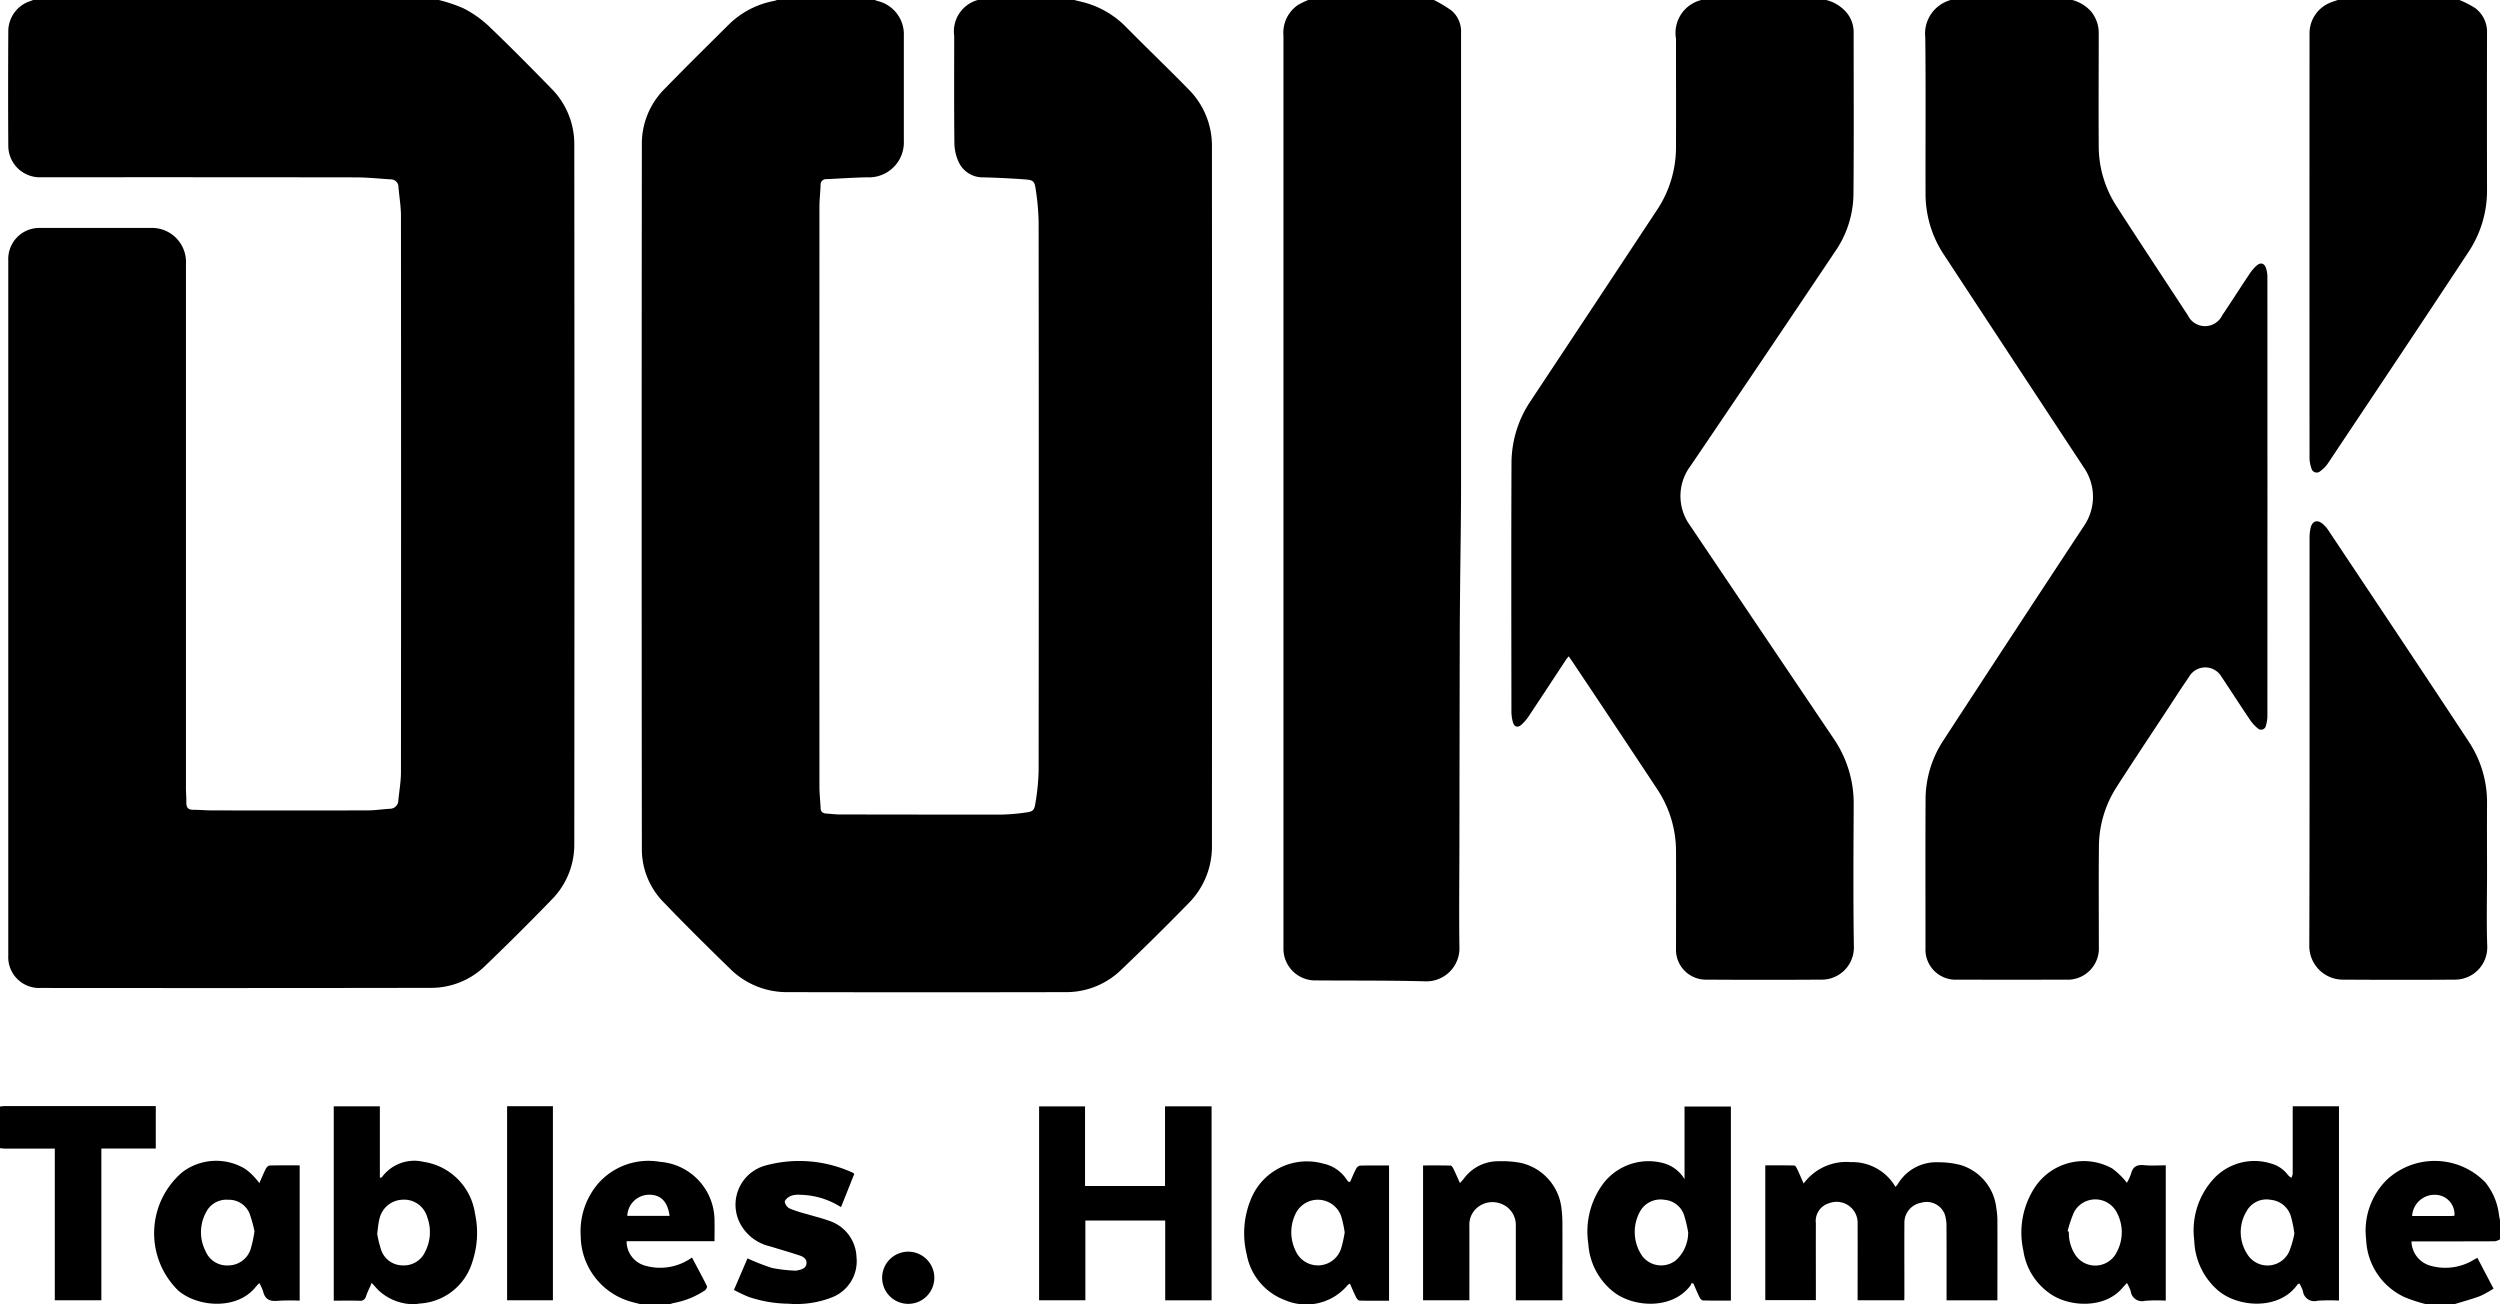
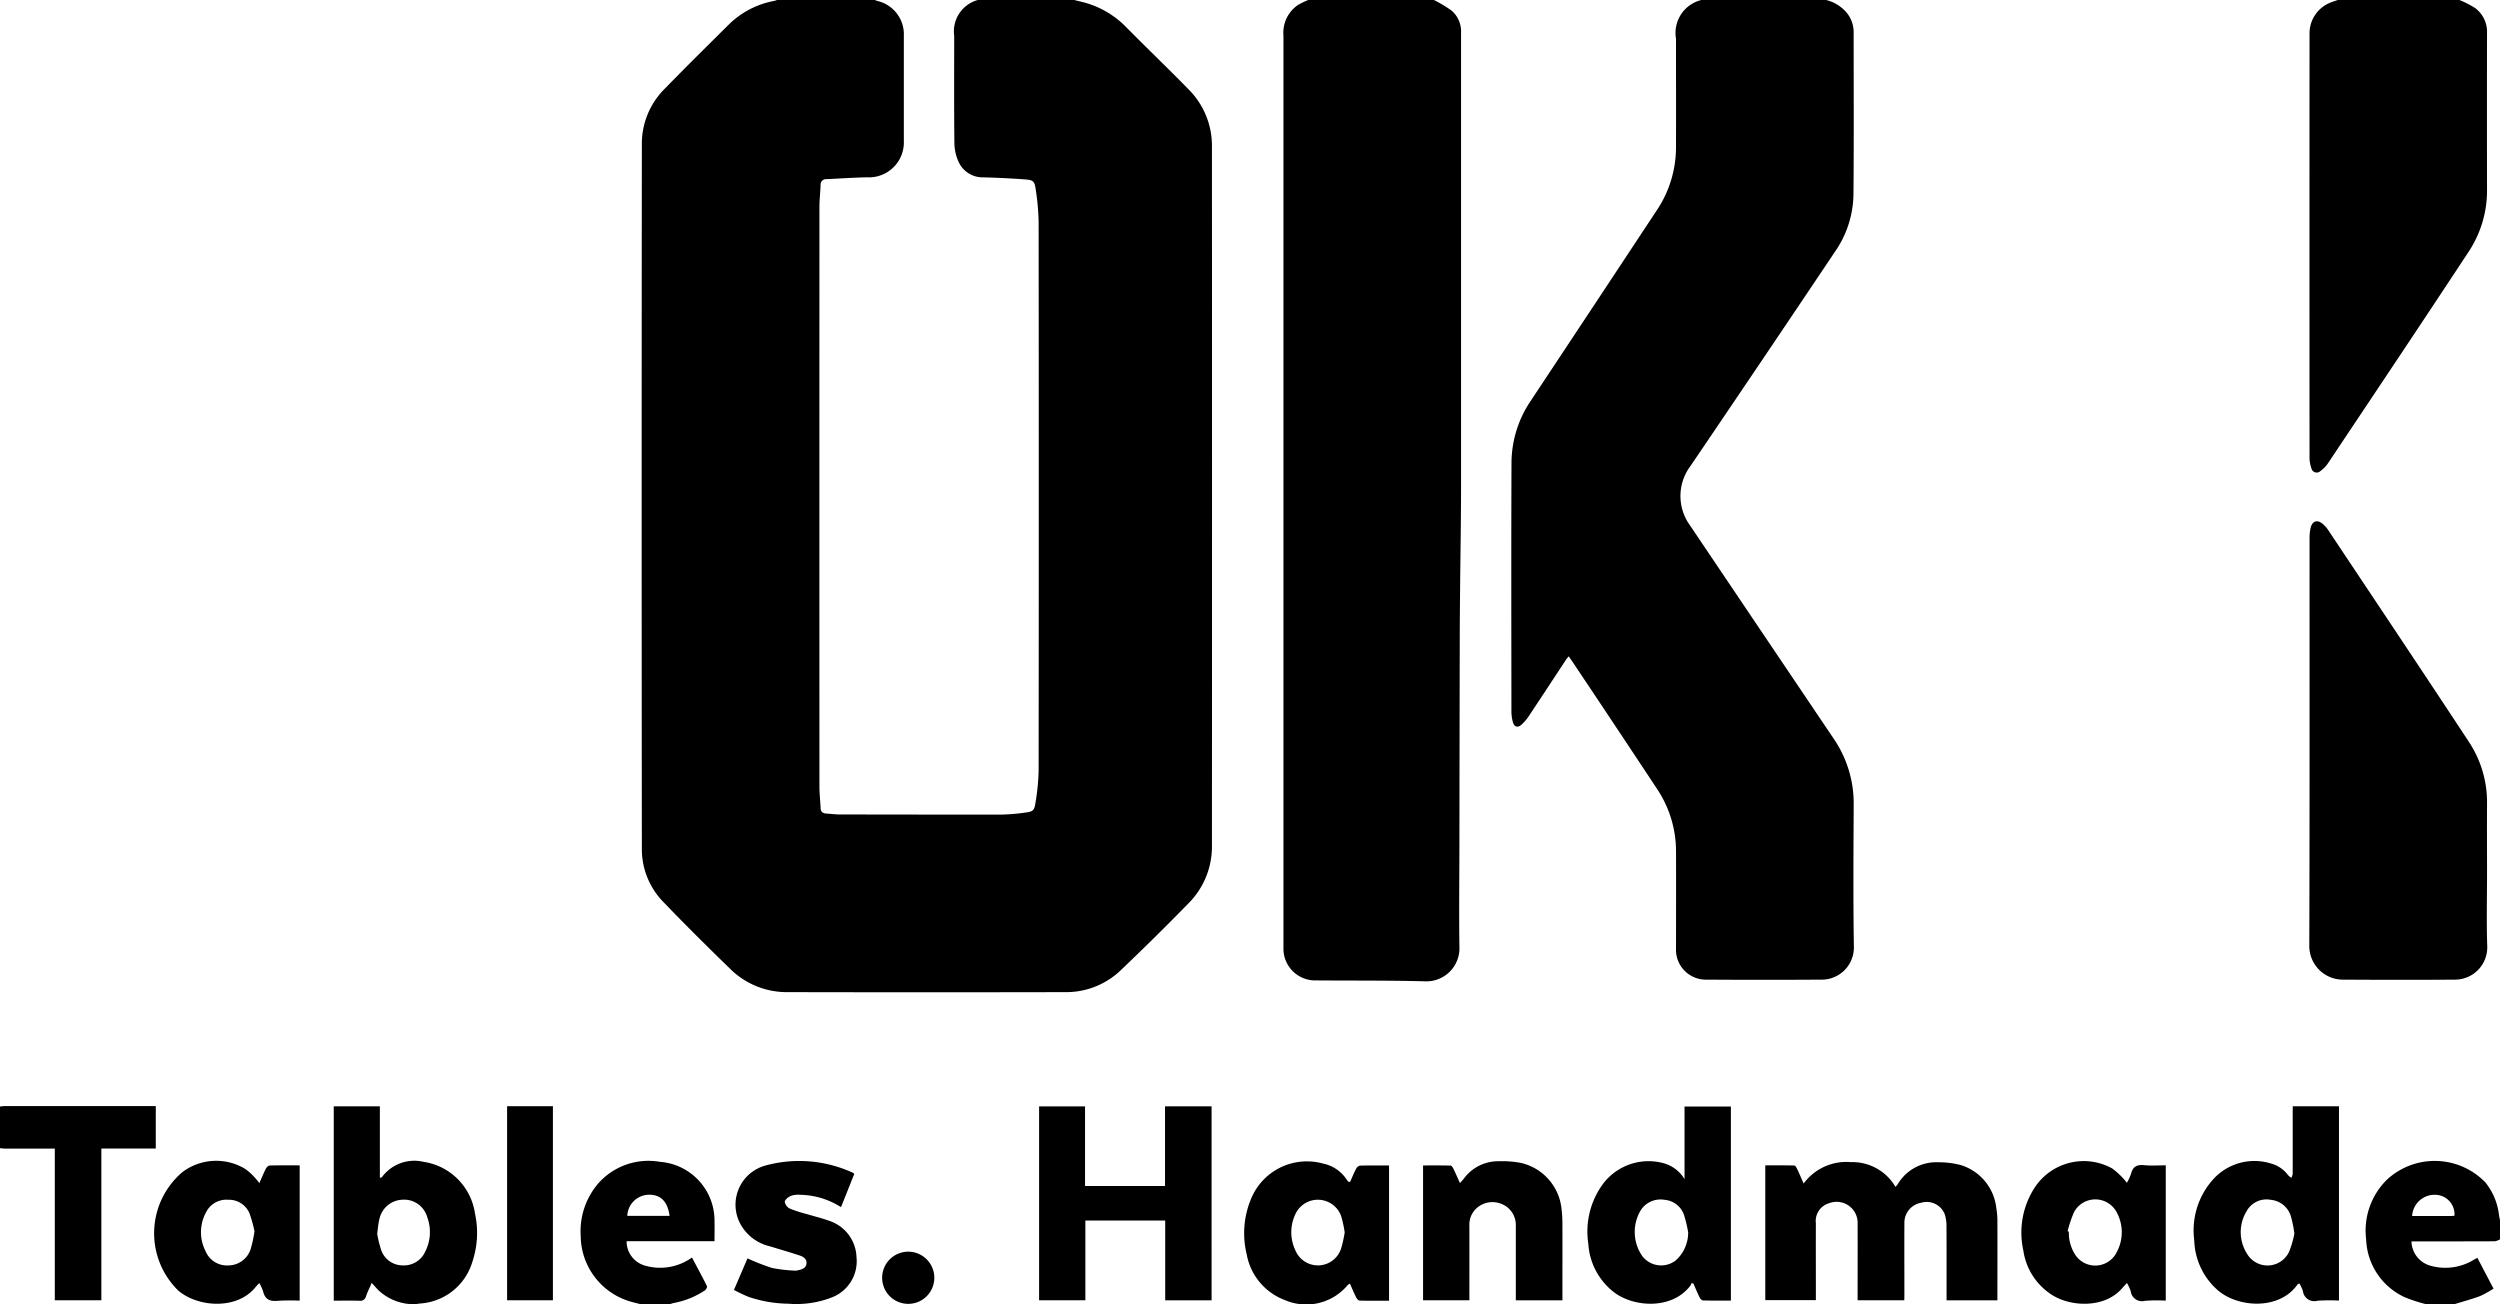
<svg xmlns="http://www.w3.org/2000/svg" role="img" aria-describedby="dokx-logo-title dokx-logo-description" version="1.1" class="black-logo" width="168.067" height="87.678" viewBox="0 0 168.067 87.678">
  <g id="Group_214" data-name="Group 214" transform="translate(-135.616 -88.151)">
-     <path id="Path_1547" data-name="Path 1547" d="M166.379,88.151a10.4,10.4,0,0,1,1.635.548,7.3,7.3,0,0,1,1.664,1.15c1.445,1.38,2.851,2.8,4.246,4.231a5.289,5.289,0,0,1,1.564,3.773q.02,23.534,0,47.068a5.243,5.243,0,0,1-1.53,3.719q-2.18,2.25-4.44,4.421a5.2,5.2,0,0,1-3.659,1.5q-13.129.022-26.26.007a2.073,2.073,0,0,1-2.163-2.164q0-23.381,0-46.761a2.087,2.087,0,0,1,2.164-2.167h7.357a2.293,2.293,0,0,1,2.423,2.432q0,17.591,0,35.182c0,.34.032.681.028,1.02,0,.319.111.482.454.48.43,0,.861.042,1.292.043q5.194.005,10.388,0c.509,0,1.017-.077,1.525-.11a.568.568,0,0,0,.592-.57c.062-.631.176-1.263.176-1.894q.016-18.7,0-37.4c0-.643-.115-1.285-.166-1.929a.519.519,0,0,0-.551-.522c-.78-.051-1.561-.132-2.342-.133q-10.575-.015-21.151-.006a2.121,2.121,0,0,1-2.187-2.13c-.019-2.565-.013-5.131,0-7.7a2.135,2.135,0,0,1,1.5-2.021c.064-.021.125-.049.188-.075Z" transform="translate(-1.264)" />
    <path id="Path_1548" data-name="Path 1548" d="M306.987,88.151c.307.079.618.144.92.239a6.172,6.172,0,0,1,2.578,1.589c1.38,1.4,2.8,2.755,4.172,4.16a5.353,5.353,0,0,1,1.591,3.831q.012,23.535,0,47.071a5.4,5.4,0,0,1-1.6,3.862q-2.2,2.253-4.482,4.427a5.288,5.288,0,0,1-3.722,1.519q-9.367.02-18.734,0a5.4,5.4,0,0,1-3.868-1.583c-1.507-1.463-3-2.945-4.454-4.457a5.074,5.074,0,0,1-1.465-3.572q-.026-23.723,0-47.446a5.2,5.2,0,0,1,1.544-3.68c1.44-1.482,2.912-2.933,4.38-4.387a5.882,5.882,0,0,1,2.959-1.51c.076-.017.149-.045.224-.069h6.54c.063.024.124.052.189.071a2.3,2.3,0,0,1,1.776,2.35v7.049a2.349,2.349,0,0,1-2.451,2.457c-.917.013-1.834.083-2.751.122a.366.366,0,0,0-.393.407c-.022.487-.078.973-.079,1.46q-.006,19.5,0,38.991c0,.475.061.95.079,1.425.01.264.158.352.391.367.294.019.588.059.882.06q5.465.012,10.931.008a13,13,0,0,0,1.524-.129c.533-.064.639-.134.715-.652a15.165,15.165,0,0,0,.214-2.195q.019-18.423,0-36.845a16.534,16.534,0,0,0-.2-2.23c-.073-.528-.168-.608-.706-.648-.926-.069-1.855-.113-2.784-.139a1.773,1.773,0,0,1-1.678-1.017,3.121,3.121,0,0,1-.295-1.27c-.027-2.406-.013-4.813-.013-7.219a2.188,2.188,0,0,1,1.6-2.421Z" transform="translate(-99.157)" />
-     <path id="Path_1549" data-name="Path 1549" d="M572.463,88.151a2.619,2.619,0,0,1,1.211.718,2.255,2.255,0,0,1,.562,1.528c0,2.532-.018,5.064,0,7.6a7.439,7.439,0,0,0,1.2,4.024c1.561,2.421,3.152,4.824,4.73,7.234.019.028.037.057.056.085a1.282,1.282,0,0,0,2.32,0c.61-.9,1.193-1.822,1.8-2.728a3.06,3.06,0,0,1,.5-.6c.28-.247.536-.17.648.185a2.035,2.035,0,0,1,.085.6q.006,14.731,0,29.462a2.176,2.176,0,0,1-.1.667.326.326,0,0,1-.561.177,2.581,2.581,0,0,1-.52-.576c-.578-.855-1.139-1.722-1.707-2.584-.062-.095-.124-.19-.191-.282a1.258,1.258,0,0,0-2.2.011c-.506.726-.98,1.473-1.466,2.213-1.134,1.725-2.282,3.441-3.395,5.18a7.443,7.443,0,0,0-1.186,3.992c-.023,2.248-.006,4.5-.006,6.744a2.1,2.1,0,0,1-2.2,2.21q-3.662.007-7.323,0a2.026,2.026,0,0,1-2.13-2.142c0-3.315-.012-6.63.005-9.946a7.222,7.222,0,0,1,1.174-3.96q4.718-7.242,9.477-14.458a3.464,3.464,0,0,0,.006-3.9q-4.726-7.176-9.442-14.359a7.387,7.387,0,0,1-1.216-4.085c-.012-3.5.024-6.994-.019-10.491a2.339,2.339,0,0,1,1.718-2.52Z" transform="translate(-297.529)" />
    <path id="Path_1550" data-name="Path 1550" d="M491.957,88.151a2.608,2.608,0,0,1,1.412.889,2.055,2.055,0,0,1,.44,1.26c0,3.656.02,7.312-.013,10.967a6.907,6.907,0,0,1-1.238,3.8q-4.841,7.222-9.723,14.418a3.357,3.357,0,0,0-.037,3.973q4.828,7.17,9.659,14.338a7.705,7.705,0,0,1,1.355,4.418c-.015,3.19-.038,6.381.012,9.57a2.159,2.159,0,0,1-2.2,2.225q-3.849.026-7.7,0a2.008,2.008,0,0,1-2.056-2.112c0-2.168.008-4.337,0-6.505a7.56,7.56,0,0,0-1.272-4.2q-2.833-4.286-5.692-8.556c-.075-.112-.153-.222-.25-.363-.067.082-.125.143-.171.212-.837,1.269-1.668,2.541-2.511,3.807a3.085,3.085,0,0,1-.482.567c-.259.237-.493.174-.588-.159a2.734,2.734,0,0,1-.1-.737c-.005-5.552-.018-11.1.005-16.655a7.486,7.486,0,0,1,1.268-4.173q4.26-6.424,8.507-12.857a7.609,7.609,0,0,0,1.284-4.236c.008-2.429,0-4.859,0-7.289a2.277,2.277,0,0,1,1.7-2.6Z" transform="translate(-233.578)" />
    <path id="Path_1551" data-name="Path 1551" d="M430.356,88.151a8.7,8.7,0,0,1,1.2.723,1.854,1.854,0,0,1,.624,1.491q0,15.154,0,30.309c0,2.383-.043,4.766-.065,7.149-.01,1.044-.02,2.088-.022,3.132q-.014,6.861-.023,13.723c0,2.372-.035,4.745,0,7.117a2.222,2.222,0,0,1-2.31,2.327c-2.439-.065-4.88-.042-7.32-.061a2.132,2.132,0,0,1-2.2-2.122c0-.091,0-.182,0-.273q0-30.564,0-61.128a2.252,2.252,0,0,1,1-2.068,5.6,5.6,0,0,1,.668-.318Z" transform="translate(-198.342)" />
    <path id="Path_1552" data-name="Path 1552" d="M657.878,88.151a6.686,6.686,0,0,1,1.048.537,1.99,1.99,0,0,1,.806,1.681q-.01,5.278,0,10.555a7.431,7.431,0,0,1-1.253,4.175c-3.123,4.746-6.284,9.468-9.438,14.194a2.082,2.082,0,0,1-.515.53.361.361,0,0,1-.6-.191,2.1,2.1,0,0,1-.126-.7q-.009-14.3,0-28.6a2.223,2.223,0,0,1,1.523-2.051c.127-.047.256-.089.383-.134Z" transform="translate(-356.921)" />
    <path id="Path_1553" data-name="Path 1553" d="M214.925,346.806a3.461,3.461,0,0,1-2.279-.929c-.141-.145-.273-.3-.461-.5-.14.323-.278.6-.381.89a.393.393,0,0,1-.445.31c-.566-.019-1.134-.006-1.725-.006V333.507h3.1v4.8c.072-.015.118-.01.13-.029a2.7,2.7,0,0,1,2.8-1.042,4.108,4.108,0,0,1,3.467,3.49,6.1,6.1,0,0,1-.176,3.225,3.929,3.929,0,0,1-3.494,2.809c-.112.012-.224.03-.336.045Zm-2.371-4.732a7.673,7.673,0,0,0,.268,1.09,1.532,1.532,0,0,0,1.464,1.035,1.564,1.564,0,0,0,1.5-.932,2.875,2.875,0,0,0,.143-2.28,1.62,1.62,0,0,0-1.727-1.2A1.643,1.643,0,0,0,212.7,341.1C212.625,341.38,212.61,341.678,212.554,342.074Z" transform="translate(-51.581 -170.98)" />
    <path id="Path_1554" data-name="Path 1554" d="M135.616,333.478a2.667,2.667,0,0,1,.3-.033q4.936,0,9.873,0h.3V336.3h-3.659v10.2H139.3V336.305h-.39c-.976,0-1.952,0-2.928,0-.123,0-.246-.021-.369-.032Z" transform="translate(0 -170.936)" />
    <path id="Path_1555" data-name="Path 1555" d="M268.4,355.272c-.207-.053-.415-.1-.621-.16a4.637,4.637,0,0,1-3.4-4.419,4.946,4.946,0,0,1,1.147-3.5,4.5,4.5,0,0,1,4.177-1.49,3.967,3.967,0,0,1,3.671,4.059c.015.417,0,.834,0,1.278h-5.908a1.688,1.688,0,0,0,1.215,1.634,3.655,3.655,0,0,0,2.92-.37c.079-.044.153-.1.259-.165.342.643.686,1.277,1.008,1.922.03.06-.062.228-.141.287a5.7,5.7,0,0,1-2.129.853c-.075.018-.147.047-.221.071Zm1.954-5.937c-.139-1-.626-1.46-1.475-1.417a1.48,1.48,0,0,0-1.369,1.417Z" transform="translate(-89.724 -179.446)" />
    <path id="Path_1556" data-name="Path 1556" d="M664.339,355.245a10.332,10.332,0,0,1-1.445-.473,4.452,4.452,0,0,1-2.58-3.88,4.8,4.8,0,0,1,1.411-4.029,4.73,4.73,0,0,1,6.607.2,4.278,4.278,0,0,1,.914,2.2c.015.111.043.22.066.33v1.294a1.055,1.055,0,0,1-.339.13c-1.43.009-2.859.006-4.288.006h-1.325a1.74,1.74,0,0,0,1.25,1.629,3.66,3.66,0,0,0,2.916-.377l.264-.148,1.087,2.074a7.053,7.053,0,0,1-.919.506c-.56.208-1.14.363-1.712.54Zm1.912-5.942a1.312,1.312,0,0,0-1.268-1.41,1.51,1.51,0,0,0-1.578,1.425q1.311,0,2.615,0C666.1,349.317,666.174,349.308,666.251,349.3Z" transform="translate(-365.629 -179.419)" />
    <path id="Path_1557" data-name="Path 1557" d="M659.7,227.377c0,1.657-.042,3.316.014,4.971a2.17,2.17,0,0,1-2.2,2.231c-2.5.02-4.994.015-7.492,0a2.26,2.26,0,0,1-2.271-2.288c.028-9.126.014-18.252.017-27.378a2.953,2.953,0,0,1,.072-.707c.116-.465.442-.571.808-.269a1.967,1.967,0,0,1,.381.43c3.156,4.739,6.323,9.47,9.451,14.227a7.363,7.363,0,0,1,1.22,4.15C659.689,224.29,659.7,225.834,659.7,227.377Z" transform="translate(-356.888 -80.57)" />
    <path id="Path_1558" data-name="Path 1558" d="M536.439,355.158H533.3v-.389c0-1.578.008-3.156,0-4.733a1.413,1.413,0,0,0-1.906-1.407,1.245,1.245,0,0,0-.9,1.357c-.006,1.521,0,3.042,0,4.563v.6h-3.4v-9.062c.646,0,1.3-.006,1.951.01.062,0,.14.127.179.21.144.3.275.609.449,1a3.568,3.568,0,0,1,3.177-1.437,3.352,3.352,0,0,1,2.994,1.663,1.818,1.818,0,0,0,.156-.182,3.009,3.009,0,0,1,2.744-1.47,5.7,5.7,0,0,1,1.477.183,3.406,3.406,0,0,1,2.407,2.927,4.991,4.991,0,0,1,.07.948c.007,1.612,0,3.224,0,4.836v.387h-3.418v-.39c0-1.533.005-3.065-.005-4.6a2.513,2.513,0,0,0-.118-.8,1.3,1.3,0,0,0-1.592-.768,1.356,1.356,0,0,0-1.12,1.348c-.008,1.589,0,3.178,0,4.768Z" transform="translate(-272.803 -179.593)" />
    <path id="Path_1559" data-name="Path 1559" d="M377.657,346.547h-3.119v-5.365h-5.367v5.363h-3.111V333.509h3.089v5.355h5.377v-5.357h3.13Z" transform="translate(-160.589 -170.98)" />
    <path id="Path_1560" data-name="Path 1560" d="M628.821,333.5h3.108v13.062a12.915,12.915,0,0,0-1.446.011.769.769,0,0,1-.978-.65,2.757,2.757,0,0,0-.237-.511c-.068.036-.108.044-.125.068-1.237,1.759-4.024,1.551-5.365.384a4.628,4.628,0,0,1-1.578-3.348,5.138,5.138,0,0,1,1.267-4.1,3.735,3.735,0,0,1,3.919-1.059,2.1,2.1,0,0,1,1.126.782,1.072,1.072,0,0,0,.217.169.893.893,0,0,0,.088-.263c.005-1.373,0-2.746,0-4.119Zm.11,8.553a8.5,8.5,0,0,0-.23-1.141,1.562,1.562,0,0,0-1.36-1.123,1.522,1.522,0,0,0-1.619.76,2.7,2.7,0,0,0,.012,2.843,1.6,1.6,0,0,0,2.84-.108A6.571,6.571,0,0,0,628.932,342.057Z" transform="translate(-339.071 -170.978)" />
    <path id="Path_1561" data-name="Path 1561" d="M494.709,345.407a.683.683,0,0,1-.065.162c-1.247,1.676-3.864,1.467-5.164.453a4.453,4.453,0,0,1-1.712-3.242,5.416,5.416,0,0,1,1.025-4.083,3.839,3.839,0,0,1,4.056-1.333,2.386,2.386,0,0,1,1.387,1.066v-4.882h3.116v13.046c-.628,0-1.249.007-1.869-.009-.081,0-.189-.11-.231-.2-.15-.3-.278-.614-.415-.923Zm-.229-3.4a8.627,8.627,0,0,0-.281-1.176,1.511,1.511,0,0,0-1.3-1.01,1.582,1.582,0,0,0-1.6.687,2.849,2.849,0,0,0,.1,3.1,1.6,1.6,0,0,0,2.245.287A2.509,2.509,0,0,0,494.48,342.012Z" transform="translate(-245.374 -171.009)" />
    <path id="Path_1562" data-name="Path 1562" d="M176.862,353.8c-.126.138-.219.232-.3.332-1.23,1.461-3.806,1.311-5.144.178a5.391,5.391,0,0,1,.276-7.967,3.767,3.767,0,0,1,4.205-.224,3.868,3.868,0,0,1,.74.681,3.26,3.26,0,0,1,.227.284c.164-.369.289-.68.441-.977.047-.091.163-.205.25-.208.667-.017,1.335-.009,2.021-.009v9.094a14.472,14.472,0,0,0-1.478.011c-.533.055-.859-.1-.983-.642A3.1,3.1,0,0,0,176.862,353.8Zm-.322-3.468a8.339,8.339,0,0,0-.336-1.214,1.491,1.491,0,0,0-1.428-.915,1.52,1.52,0,0,0-1.5.858,2.79,2.79,0,0,0-.018,2.612,1.548,1.548,0,0,0,1.525.943,1.58,1.58,0,0,0,1.507-1.124A9.034,9.034,0,0,0,176.54,350.33Z" transform="translate(-23.815 -179.395)" />
    <path id="Path_1563" data-name="Path 1563" d="M418.661,347.06c.132-.3.258-.607.411-.9a.387.387,0,0,1,.253-.2c.644-.018,1.289-.009,1.955-.009v9.092c-.668,0-1.323.007-1.978-.009-.079,0-.182-.116-.226-.2-.15-.3-.279-.611-.424-.937a.618.618,0,0,0-.139.078,3.63,3.63,0,0,1-4.255,1.016,4.045,4.045,0,0,1-2.544-3.055,5.986,5.986,0,0,1,.261-3.673,4.059,4.059,0,0,1,4.857-2.444,2.5,2.5,0,0,1,1.613,1.1.63.63,0,0,0,.11.126C418.566,347.048,418.595,347.046,418.661,347.06Zm-.364,3.381a7.715,7.715,0,0,0-.239-1.094,1.664,1.664,0,0,0-3.083-.107,2.83,2.83,0,0,0,.017,2.434,1.639,1.639,0,0,0,3.064-.135A8.337,8.337,0,0,0,418.3,350.44Z" transform="translate(-192.283 -179.448)" />
    <path id="Path_1564" data-name="Path 1564" d="M591.042,353.819c-.128.14-.22.236-.305.336-1.2,1.411-3.526,1.262-4.754.454a4.246,4.246,0,0,1-1.906-2.972,5.553,5.553,0,0,1,.767-4.237,3.946,3.946,0,0,1,5.2-1.282,4.921,4.921,0,0,1,.792.723,3,3,0,0,1,.2.249,3.757,3.757,0,0,0,.283-.616c.119-.485.407-.622.887-.573s.948.01,1.445.01v9.095a11.8,11.8,0,0,0-1.378.011.768.768,0,0,1-.978-.648A3.192,3.192,0,0,0,591.042,353.819Zm-3.99-3.475.084.028a2.716,2.716,0,0,0,.39,1.489,1.61,1.61,0,0,0,2.835-.122,2.819,2.819,0,0,0-.012-2.679,1.626,1.626,0,0,0-2.844-.042A7.374,7.374,0,0,0,587.053,350.344Z" transform="translate(-312.438 -179.419)" />
    <path id="Path_1565" data-name="Path 1565" d="M460.584,355.029h-3.134v-.406c0-1.544,0-3.087,0-4.631a1.516,1.516,0,0,0-.986-1.451,1.587,1.587,0,0,0-1.817.472,1.5,1.5,0,0,0-.319,1.014c.005,1.532,0,3.065,0,4.6v.4h-3.114v-9.064c.614,0,1.233-.006,1.852.009.063,0,.142.123.182.2.147.3.281.609.447.975.113-.128.188-.2.253-.287a2.863,2.863,0,0,1,2.344-1.18,6.827,6.827,0,0,1,1.52.117,3.539,3.539,0,0,1,2.715,3.129,8.038,8.038,0,0,1,.055.916c.005,1.6,0,3.2,0,4.8Z" transform="translate(-219.93 -179.463)" />
    <path id="Path_1566" data-name="Path 1566" d="M298.385,354.272l.91-2.123a14.708,14.708,0,0,0,1.653.645,9.933,9.933,0,0,0,1.544.18.631.631,0,0,0,.2-.025c.259-.062.534-.128.568-.448s-.214-.466-.466-.548c-.666-.219-1.34-.415-2.011-.62a3.032,3.032,0,0,1-1.936-1.443,2.729,2.729,0,0,1,1.643-3.979,8.6,8.6,0,0,1,5.875.476.726.726,0,0,1,.11.08l-.892,2.24a5.254,5.254,0,0,0-2.73-.831,1.575,1.575,0,0,0-.635.069c-.174.073-.4.251-.417.4a.631.631,0,0,0,.344.46,8.886,8.886,0,0,0,1.129.364c.53.16,1.073.289,1.591.482a2.659,2.659,0,0,1,1.758,2.406,2.605,2.605,0,0,1-1.615,2.7,6.564,6.564,0,0,1-2.968.44,8.611,8.611,0,0,1-2.67-.459A10.5,10.5,0,0,1,298.385,354.272Z" transform="translate(-113.428 -179.402)" />
    <path id="Path_1567" data-name="Path 1567" d="M248.077,333.48h3.079v13.046h-3.079Z" transform="translate(-78.37 -170.962)" />
    <path id="Path_1568" data-name="Path 1568" d="M334.761,367.456a1.754,1.754,0,0,1-3.508.011,1.754,1.754,0,1,1,3.508-.011Z" transform="translate(-136.333 -193.41)" />
  </g>
</svg>